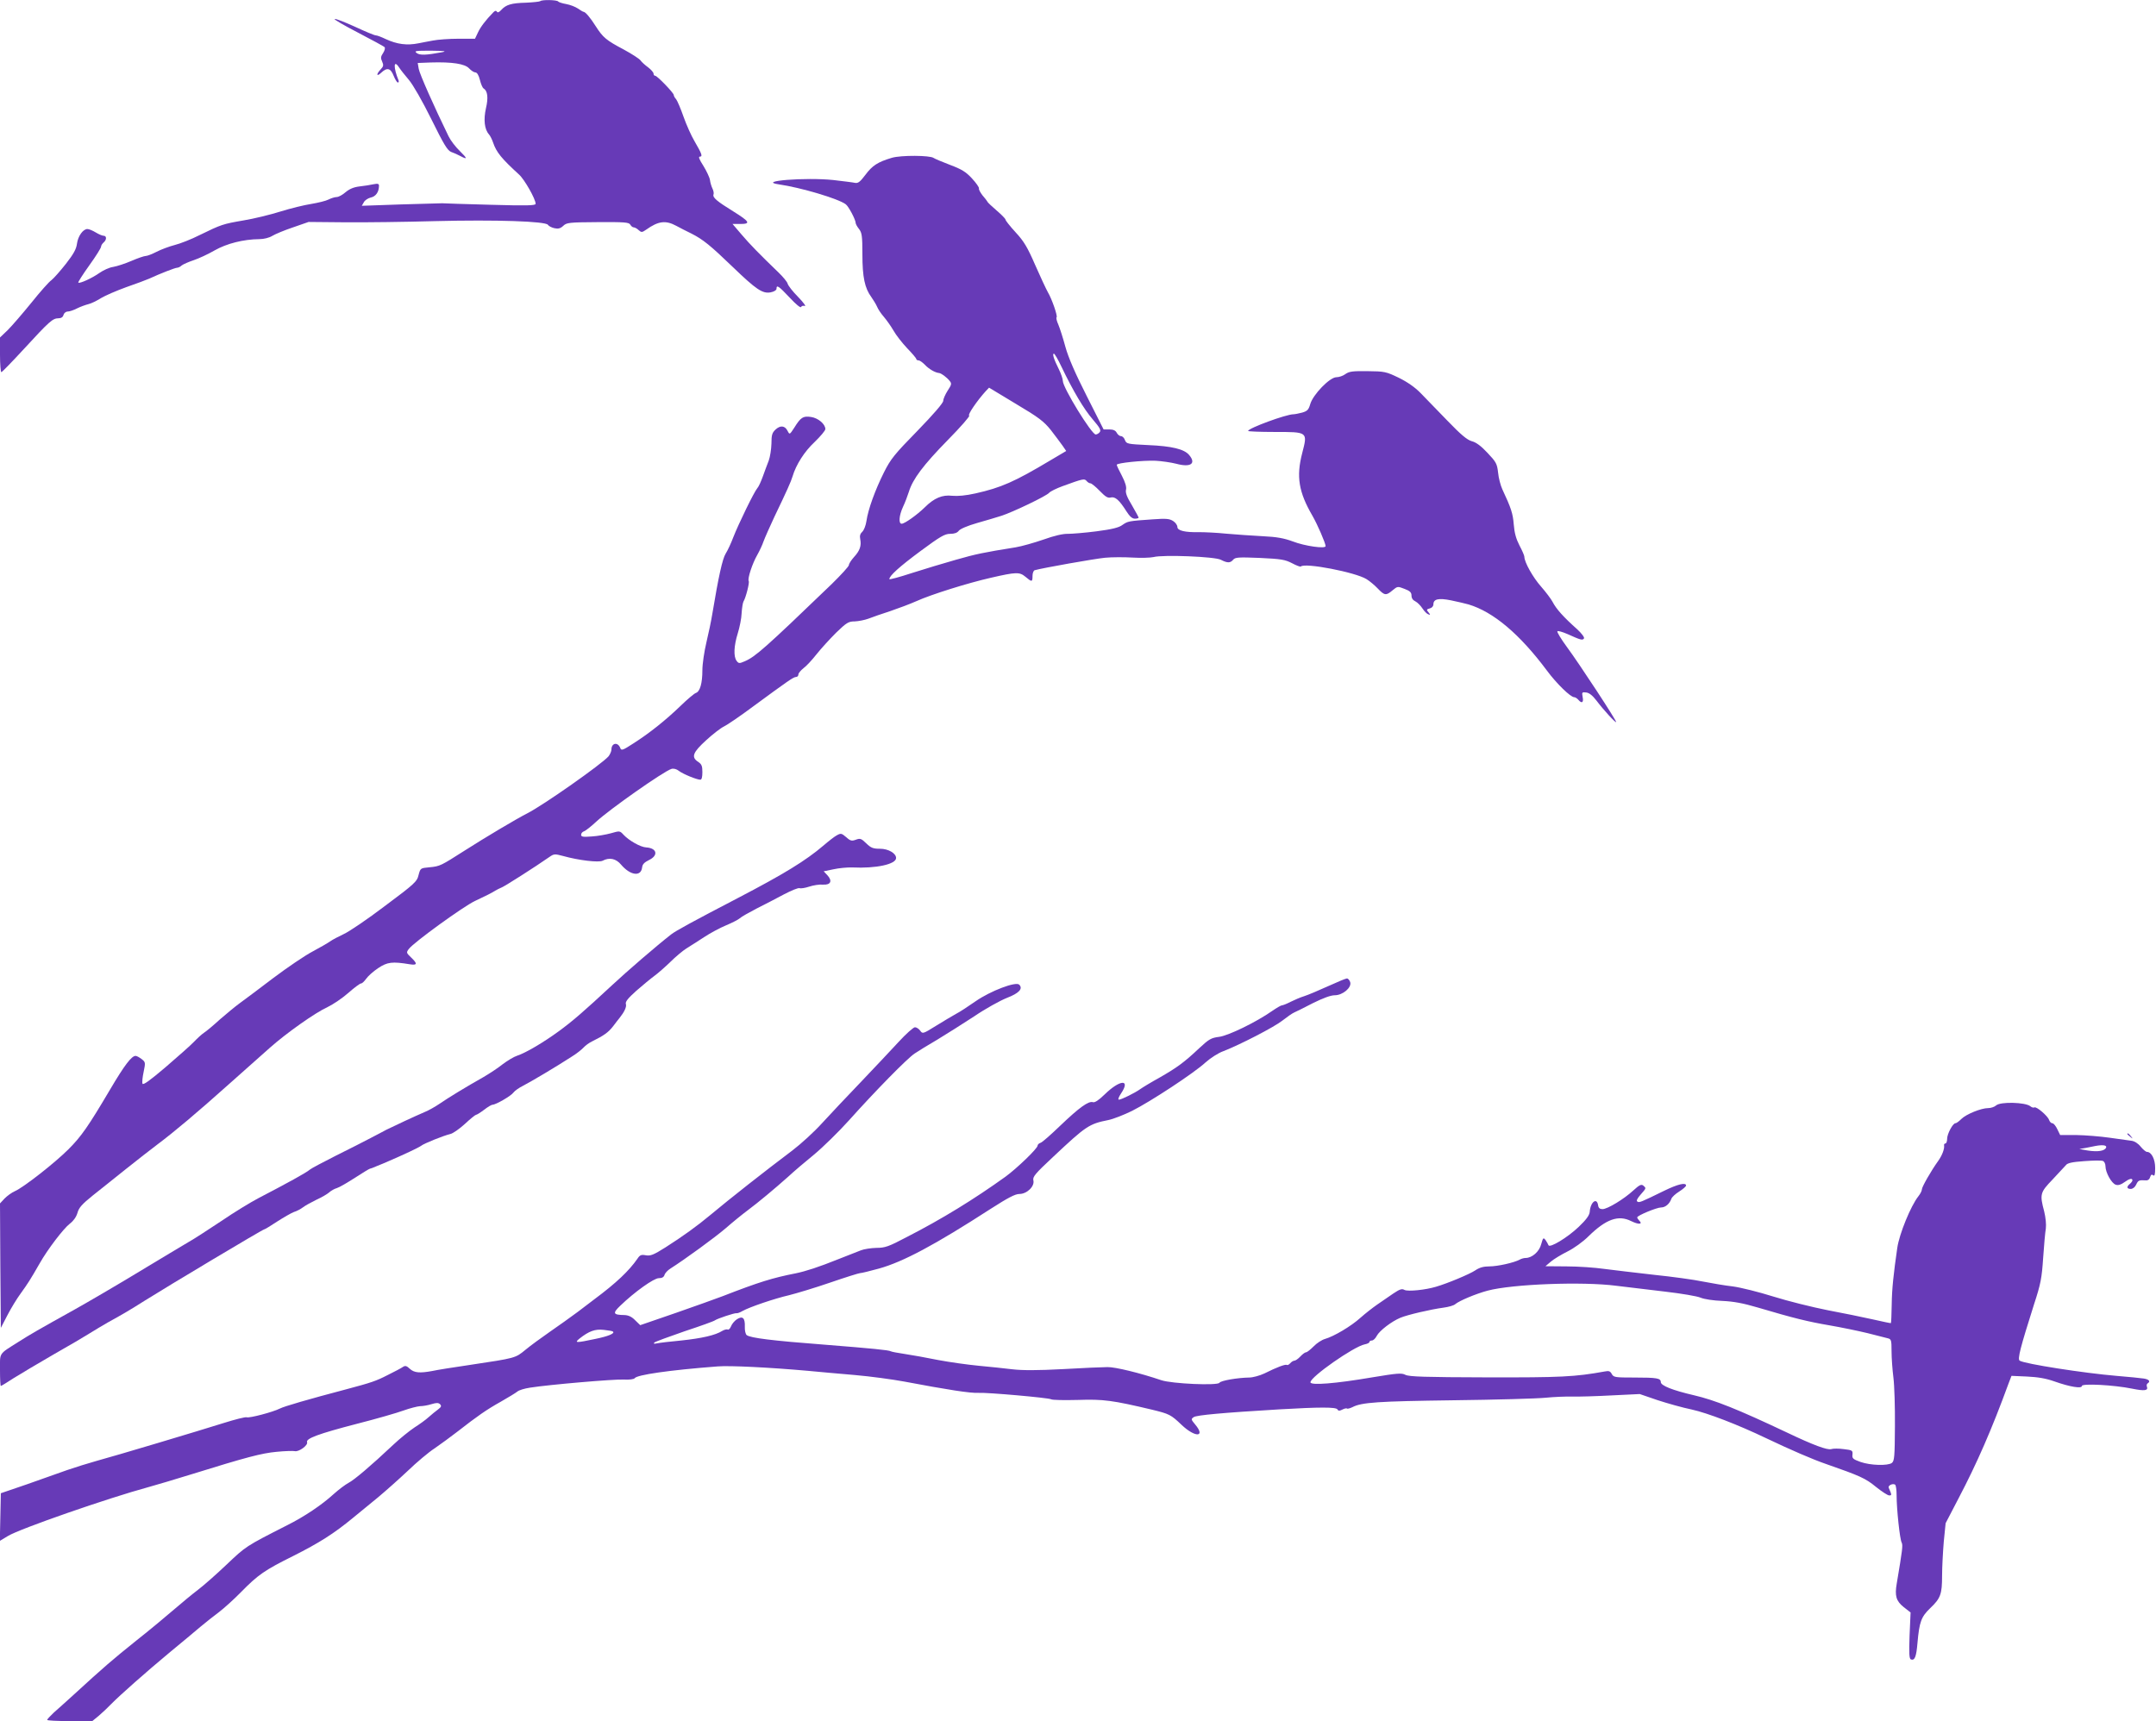
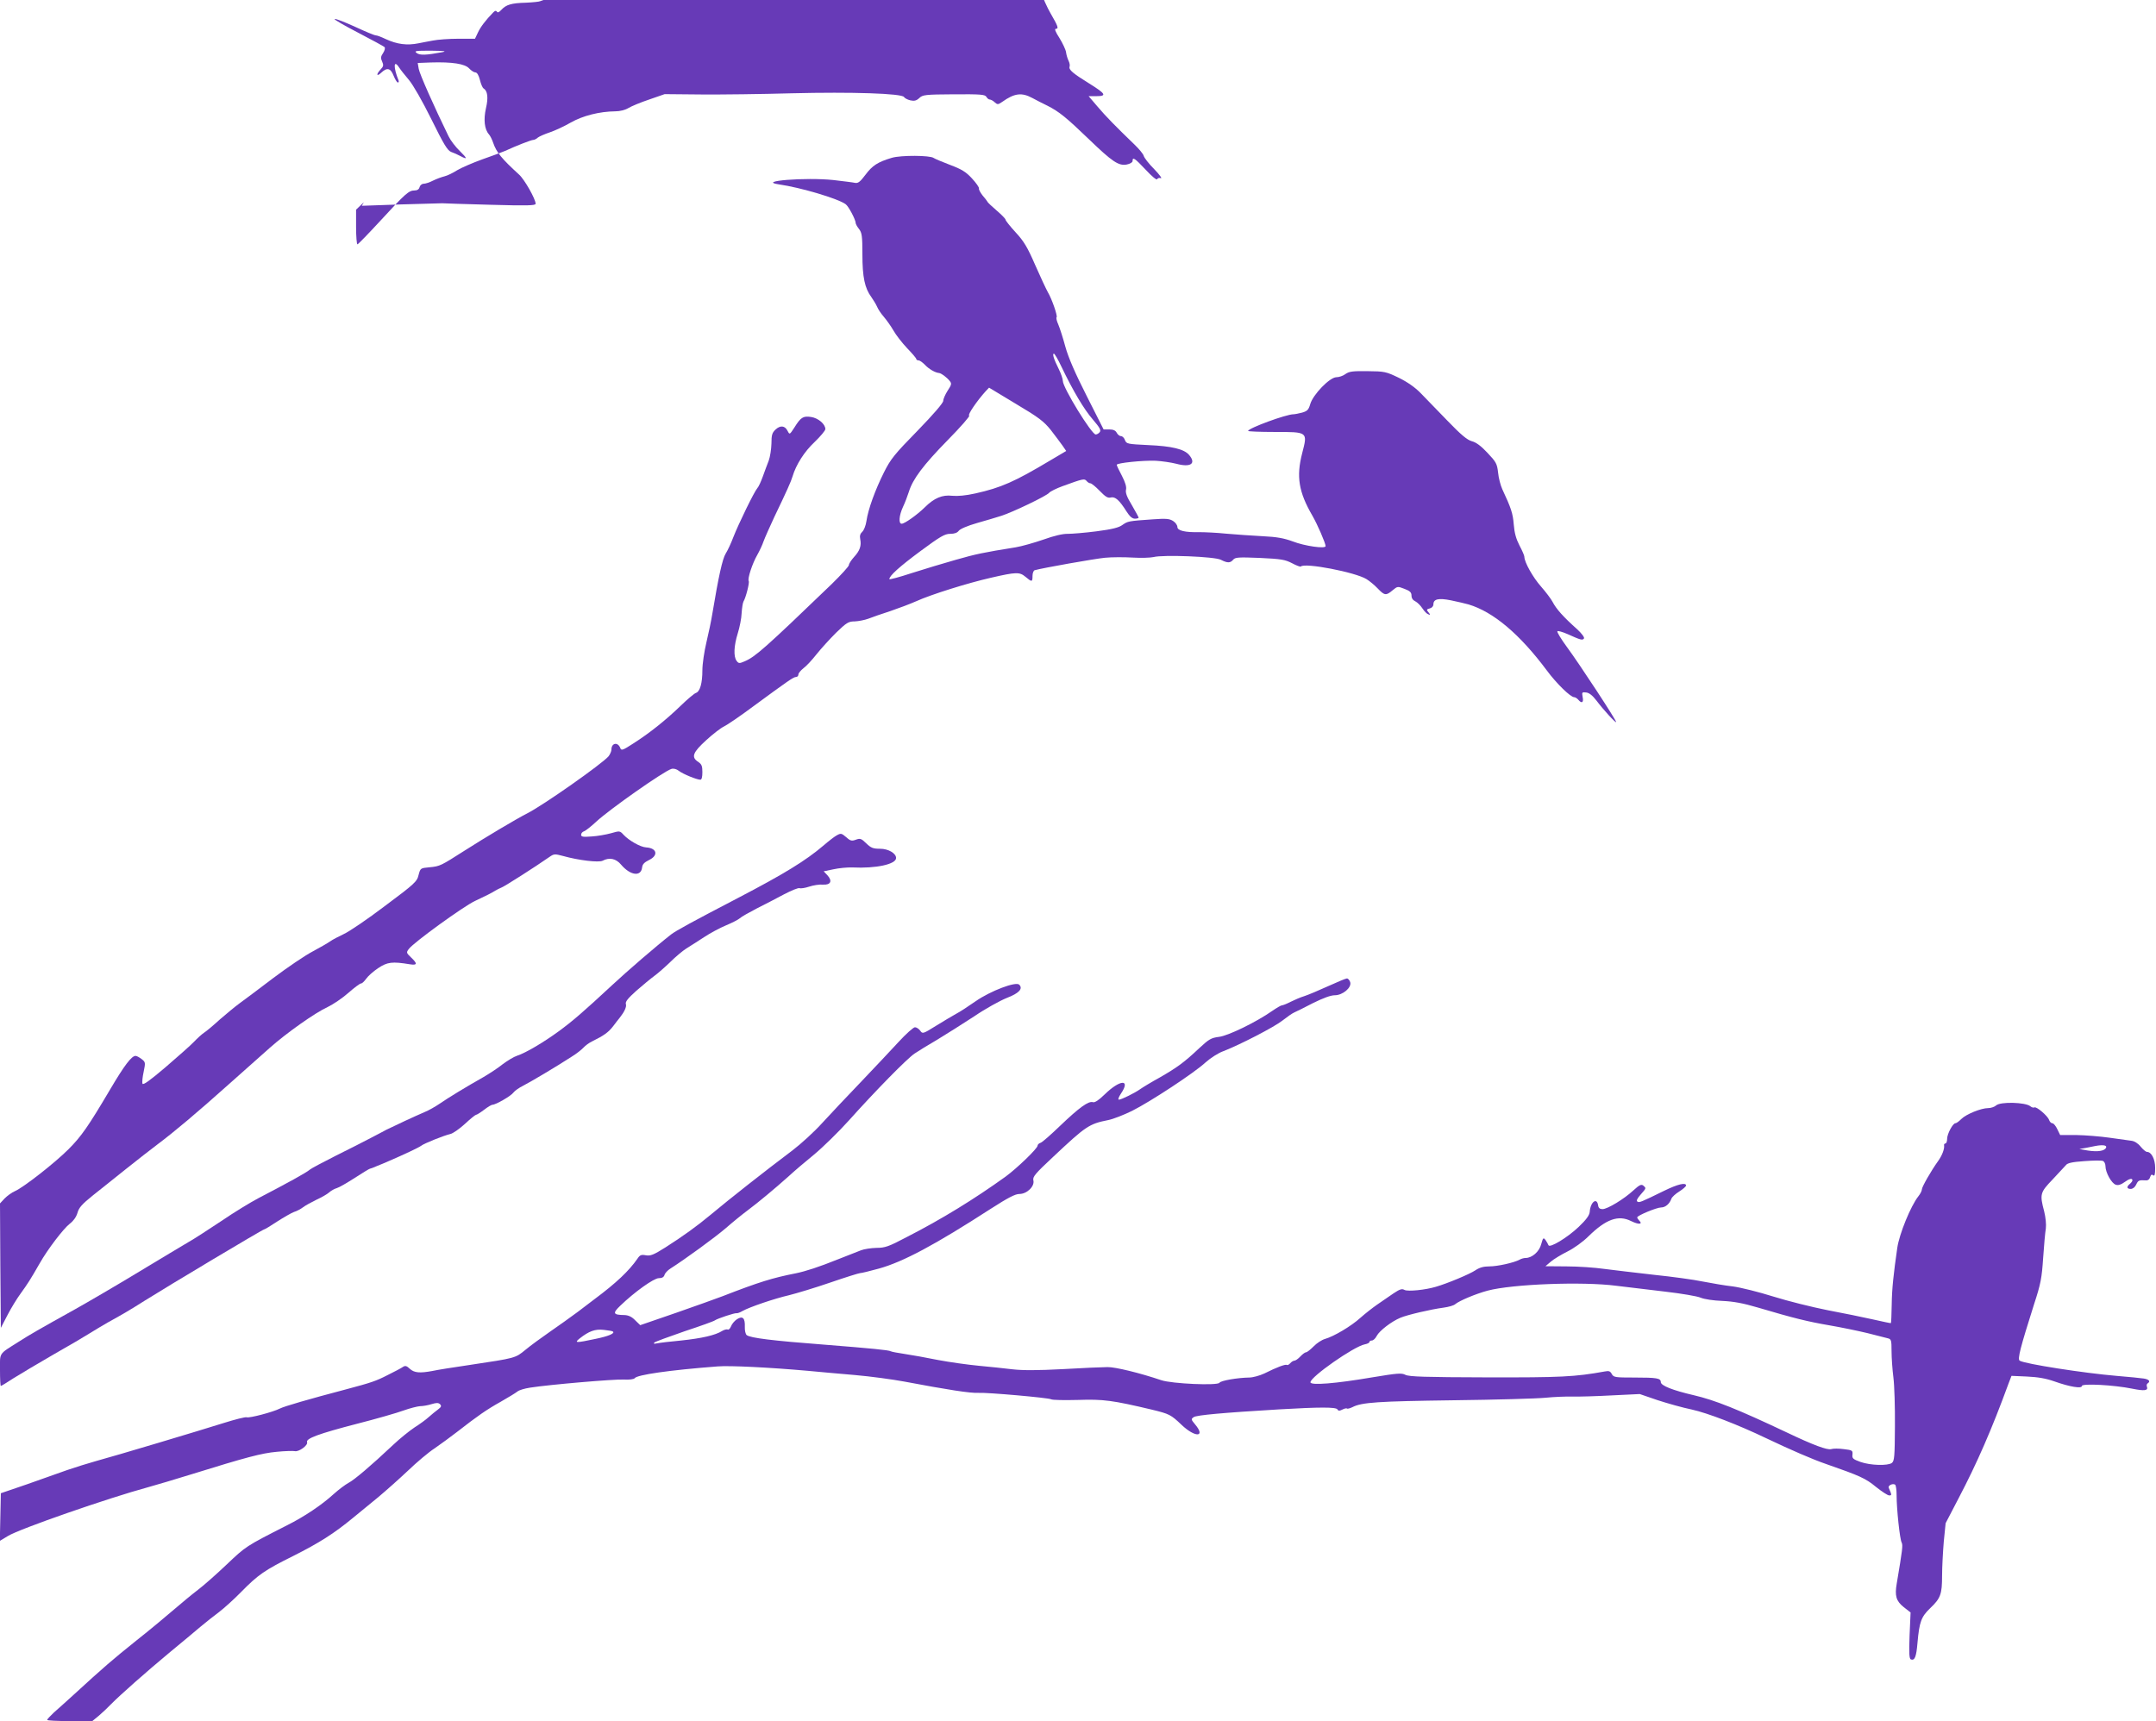
<svg xmlns="http://www.w3.org/2000/svg" version="1.0" width="1280pt" height="1022pt" viewBox="0 0 1280 1022" preserveAspectRatio="xMidYMid meet">
  <g transform="translate(0,1022) scale(0.1,-0.1)" fill="#673ab7" stroke="none">
-     <path d="M3207 10213 c-4 -3 -42 -7 -84 -9 -87 -2 -119 -12 -147 -43 -13 -14 -22 -18 -26 -10 -5 7 -11 6 -21 -4 -46 -47 -76 -87 -91 -119 l-18 -38 -98 0 c-55 0 -124 -5 -153 -11 -30 -5 -67 -13 -84 -16 -69 -14 -128 -6 -195 25 -25 12 -51 22 -59 22 -8 0 -63 23 -123 51 -60 27 -114 49 -121 46 -6 -2 56 -38 139 -81 82 -43 153 -81 157 -86 5 -4 1 -20 -8 -34 -15 -22 -16 -31 -6 -52 9 -21 8 -28 -9 -46 -28 -30 -25 -46 3 -20 35 33 56 28 74 -18 9 -22 20 -40 25 -40 5 0 7 6 4 13 -31 76 -30 127 3 77 9 -14 35 -47 59 -75 25 -30 79 -124 133 -233 73 -148 95 -185 117 -194 15 -5 39 -16 54 -24 45 -24 44 -16 -2 29 -25 24 -55 63 -67 88 -85 174 -172 370 -177 400 l-6 35 77 3 c128 4 203 -8 228 -35 12 -13 29 -24 37 -24 10 0 20 -16 27 -44 6 -25 16 -48 22 -51 24 -15 29 -55 14 -118 -15 -67 -9 -125 18 -155 8 -9 19 -32 25 -50 19 -56 51 -95 153 -188 32 -28 99 -146 99 -174 0 -11 -53 -12 -267 -6 -148 4 -277 8 -288 9 -11 0 -123 -3 -248 -7 l-229 -8 12 21 c6 12 25 24 41 28 30 6 49 33 49 70 0 12 -7 14 -32 9 -18 -4 -55 -10 -83 -13 -35 -4 -60 -15 -83 -34 -18 -16 -42 -29 -53 -29 -11 0 -33 -7 -49 -15 -15 -8 -61 -19 -102 -26 -40 -6 -122 -26 -183 -45 -60 -19 -159 -43 -220 -53 -122 -21 -131 -24 -260 -87 -49 -25 -116 -51 -148 -59 -31 -8 -80 -26 -107 -40 -27 -14 -56 -25 -65 -25 -9 0 -47 -13 -84 -29 -37 -16 -86 -32 -109 -36 -23 -3 -59 -20 -82 -36 -42 -30 -118 -65 -125 -57 -3 2 27 49 65 102 39 54 70 104 70 111 0 7 7 18 15 25 19 16 19 40 0 40 -8 0 -29 9 -47 20 -18 11 -40 20 -49 20 -26 0 -56 -42 -62 -87 -4 -32 -20 -61 -66 -120 -34 -43 -72 -86 -85 -96 -14 -9 -68 -70 -120 -135 -52 -64 -115 -137 -140 -162 l-46 -44 0 -103 c0 -57 4 -103 8 -103 4 0 66 64 137 141 148 161 168 179 202 179 16 0 27 7 30 20 3 11 14 20 25 20 10 0 35 8 56 19 20 10 51 21 67 25 17 4 50 20 75 36 25 15 92 44 150 65 58 20 119 43 135 50 67 31 155 65 166 65 7 0 20 6 28 14 9 7 41 21 71 31 30 10 86 36 124 58 72 41 171 66 266 67 26 0 58 8 76 19 18 11 73 34 124 51 l92 32 217 -2 c119 -1 360 2 536 7 360 9 655 -1 668 -22 4 -7 21 -16 38 -20 23 -5 36 -2 53 14 20 19 34 21 205 22 159 1 185 -1 193 -15 5 -9 14 -16 20 -16 6 0 20 -7 29 -16 17 -15 20 -15 45 2 73 52 116 57 179 23 22 -12 63 -33 90 -46 69 -35 112 -70 245 -198 139 -134 177 -160 225 -151 21 4 35 13 35 21 0 26 13 17 78 -52 37 -40 65 -63 68 -56 3 7 13 9 22 6 9 -3 -8 21 -39 53 -32 32 -60 68 -63 80 -3 11 -28 41 -54 66 -111 107 -170 167 -220 226 l-53 62 46 0 c64 0 56 14 -42 75 -97 60 -123 82 -117 100 3 7 0 23 -6 35 -6 12 -13 35 -15 51 -2 15 -20 53 -39 84 -25 39 -31 55 -21 55 18 0 12 16 -32 92 -19 32 -48 97 -65 145 -17 49 -37 95 -44 104 -8 8 -14 20 -14 25 0 12 -98 114 -110 114 -6 0 -10 6 -10 13 0 7 -15 24 -32 37 -18 13 -39 32 -45 41 -7 10 -52 39 -100 65 -104 55 -123 71 -166 138 -32 51 -62 86 -73 86 -3 0 -18 9 -34 20 -15 10 -46 22 -69 26 -23 4 -44 11 -47 15 -6 10 -97 12 -107 2z m-582 -303 c-96 -18 -132 -19 -151 -5 -17 13 -7 14 86 14 78 -1 95 -3 65 -9z" />
+     <path d="M3207 10213 c-4 -3 -42 -7 -84 -9 -87 -2 -119 -12 -147 -43 -13 -14 -22 -18 -26 -10 -5 7 -11 6 -21 -4 -46 -47 -76 -87 -91 -119 l-18 -38 -98 0 c-55 0 -124 -5 -153 -11 -30 -5 -67 -13 -84 -16 -69 -14 -128 -6 -195 25 -25 12 -51 22 -59 22 -8 0 -63 23 -123 51 -60 27 -114 49 -121 46 -6 -2 56 -38 139 -81 82 -43 153 -81 157 -86 5 -4 1 -20 -8 -34 -15 -22 -16 -31 -6 -52 9 -21 8 -28 -9 -46 -28 -30 -25 -46 3 -20 35 33 56 28 74 -18 9 -22 20 -40 25 -40 5 0 7 6 4 13 -31 76 -30 127 3 77 9 -14 35 -47 59 -75 25 -30 79 -124 133 -233 73 -148 95 -185 117 -194 15 -5 39 -16 54 -24 45 -24 44 -16 -2 29 -25 24 -55 63 -67 88 -85 174 -172 370 -177 400 l-6 35 77 3 c128 4 203 -8 228 -35 12 -13 29 -24 37 -24 10 0 20 -16 27 -44 6 -25 16 -48 22 -51 24 -15 29 -55 14 -118 -15 -67 -9 -125 18 -155 8 -9 19 -32 25 -50 19 -56 51 -95 153 -188 32 -28 99 -146 99 -174 0 -11 -53 -12 -267 -6 -148 4 -277 8 -288 9 -11 0 -123 -3 -248 -7 l-229 -8 12 21 l-46 -44 0 -103 c0 -57 4 -103 8 -103 4 0 66 64 137 141 148 161 168 179 202 179 16 0 27 7 30 20 3 11 14 20 25 20 10 0 35 8 56 19 20 10 51 21 67 25 17 4 50 20 75 36 25 15 92 44 150 65 58 20 119 43 135 50 67 31 155 65 166 65 7 0 20 6 28 14 9 7 41 21 71 31 30 10 86 36 124 58 72 41 171 66 266 67 26 0 58 8 76 19 18 11 73 34 124 51 l92 32 217 -2 c119 -1 360 2 536 7 360 9 655 -1 668 -22 4 -7 21 -16 38 -20 23 -5 36 -2 53 14 20 19 34 21 205 22 159 1 185 -1 193 -15 5 -9 14 -16 20 -16 6 0 20 -7 29 -16 17 -15 20 -15 45 2 73 52 116 57 179 23 22 -12 63 -33 90 -46 69 -35 112 -70 245 -198 139 -134 177 -160 225 -151 21 4 35 13 35 21 0 26 13 17 78 -52 37 -40 65 -63 68 -56 3 7 13 9 22 6 9 -3 -8 21 -39 53 -32 32 -60 68 -63 80 -3 11 -28 41 -54 66 -111 107 -170 167 -220 226 l-53 62 46 0 c64 0 56 14 -42 75 -97 60 -123 82 -117 100 3 7 0 23 -6 35 -6 12 -13 35 -15 51 -2 15 -20 53 -39 84 -25 39 -31 55 -21 55 18 0 12 16 -32 92 -19 32 -48 97 -65 145 -17 49 -37 95 -44 104 -8 8 -14 20 -14 25 0 12 -98 114 -110 114 -6 0 -10 6 -10 13 0 7 -15 24 -32 37 -18 13 -39 32 -45 41 -7 10 -52 39 -100 65 -104 55 -123 71 -166 138 -32 51 -62 86 -73 86 -3 0 -18 9 -34 20 -15 10 -46 22 -69 26 -23 4 -44 11 -47 15 -6 10 -97 12 -107 2z m-582 -303 c-96 -18 -132 -19 -151 -5 -17 13 -7 14 86 14 78 -1 95 -3 65 -9z" />
    <path d="M5295 9283 c-84 -25 -116 -46 -157 -101 -31 -41 -43 -51 -61 -48 -12 3 -71 10 -130 17 -163 17 -459 -6 -322 -26 127 -18 353 -85 396 -118 17 -12 59 -92 59 -111 0 -6 9 -22 20 -36 17 -22 20 -41 20 -150 0 -136 14 -201 53 -254 12 -17 28 -43 34 -57 6 -15 24 -42 40 -60 16 -19 42 -55 57 -81 15 -27 51 -73 81 -105 30 -31 55 -60 55 -65 0 -4 6 -8 13 -8 8 0 24 -12 38 -26 23 -25 61 -47 84 -49 13 -1 47 -26 64 -48 12 -15 10 -22 -13 -57 -14 -22 -26 -49 -26 -60 0 -13 -57 -79 -153 -178 -136 -139 -159 -167 -199 -247 -52 -104 -94 -219 -104 -289 -4 -27 -15 -55 -25 -64 -12 -11 -16 -24 -12 -43 8 -40 -2 -69 -37 -107 -16 -18 -30 -39 -30 -47 0 -8 -46 -58 -102 -113 -399 -384 -454 -432 -517 -459 -32 -14 -36 -13 -48 3 -19 26 -16 89 7 163 11 35 22 89 23 120 2 32 7 62 11 69 14 23 37 113 31 122 -8 14 22 105 51 155 13 23 30 59 37 80 8 22 37 87 64 145 73 152 100 212 108 240 21 71 71 149 131 205 35 34 64 68 64 77 0 30 -43 66 -85 72 -47 7 -61 -2 -99 -63 -28 -43 -28 -43 -40 -20 -16 32 -43 35 -72 8 -20 -19 -24 -32 -24 -83 -1 -34 -8 -79 -16 -101 -9 -22 -24 -64 -35 -94 -11 -30 -25 -62 -33 -70 -19 -22 -111 -211 -142 -290 -13 -35 -34 -80 -46 -99 -19 -31 -42 -135 -79 -357 -6 -38 -22 -115 -35 -169 -13 -54 -24 -129 -24 -166 0 -77 -14 -127 -39 -135 -9 -3 -50 -37 -91 -77 -88 -85 -186 -163 -282 -224 -60 -39 -69 -42 -75 -27 -14 39 -53 32 -53 -8 0 -10 -8 -28 -17 -40 -40 -46 -385 -289 -483 -339 -65 -33 -248 -142 -370 -220 -143 -91 -147 -94 -210 -100 -54 -5 -54 -5 -65 -46 -9 -39 -23 -52 -200 -184 -104 -79 -215 -154 -245 -167 -30 -14 -66 -33 -80 -43 -14 -10 -61 -37 -104 -60 -44 -23 -149 -94 -234 -158 -84 -64 -175 -132 -200 -150 -26 -19 -78 -62 -116 -95 -37 -34 -80 -70 -94 -79 -14 -9 -41 -34 -61 -55 -20 -21 -96 -88 -168 -150 -93 -79 -133 -108 -137 -98 -3 8 0 40 7 71 11 54 11 57 -12 75 -13 10 -29 19 -36 19 -24 0 -66 -55 -151 -199 -130 -220 -171 -279 -248 -356 -82 -82 -268 -227 -317 -248 -19 -8 -46 -28 -62 -44 l-27 -29 2 -370 3 -369 39 75 c21 41 57 100 80 131 41 57 56 80 111 176 48 85 143 209 180 237 22 17 38 40 45 64 8 30 26 51 92 104 46 36 135 108 198 158 63 51 148 116 187 146 95 71 231 185 431 364 90 80 196 174 235 209 98 87 269 208 342 241 33 16 88 53 123 84 35 31 69 56 75 56 7 0 20 13 31 28 10 15 42 44 71 63 55 37 84 40 188 23 45 -7 47 3 7 41 -28 27 -29 29 -12 51 30 39 322 251 392 284 62 29 102 49 120 61 8 5 26 14 40 20 21 9 194 119 283 181 26 18 31 18 80 5 93 -26 212 -40 235 -28 40 21 79 13 109 -23 54 -64 118 -74 125 -18 2 20 13 31 41 45 57 27 48 71 -17 75 -34 2 -101 40 -134 75 -22 24 -23 24 -75 9 -29 -8 -80 -17 -114 -19 -52 -4 -63 -2 -63 10 0 9 8 18 18 21 9 3 42 29 72 57 80 74 399 298 446 313 13 4 30 0 45 -12 25 -19 106 -52 127 -52 8 0 12 16 12 45 0 36 -4 47 -25 61 -43 28 -32 56 47 128 39 36 87 73 106 82 19 9 97 62 172 118 211 155 241 176 256 176 8 0 14 7 14 15 0 8 14 24 30 37 17 12 51 49 77 82 27 34 79 91 117 129 62 60 74 67 110 67 23 1 59 8 81 16 22 9 81 29 130 45 50 17 119 43 155 59 88 40 306 108 442 139 152 35 171 35 206 6 38 -32 42 -32 42 5 0 17 6 32 13 34 45 13 355 68 417 74 41 4 116 4 165 1 50 -3 105 -1 123 3 56 15 364 3 400 -16 39 -20 56 -20 73 0 12 15 32 16 158 11 127 -6 150 -10 191 -31 26 -14 50 -23 53 -20 23 24 324 -34 390 -75 18 -11 48 -36 66 -55 41 -43 50 -44 89 -11 29 24 30 24 71 8 32 -12 41 -21 41 -40 0 -15 8 -27 23 -34 12 -6 31 -25 42 -42 11 -17 27 -33 35 -35 13 -5 13 -3 1 12 -13 15 -12 18 7 23 13 3 22 13 22 24 0 32 30 39 105 24 39 -8 85 -19 103 -24 148 -44 305 -177 466 -393 57 -77 140 -158 162 -158 6 0 17 -7 24 -15 21 -25 33 -17 26 16 -5 28 -4 30 21 27 18 -2 38 -18 61 -48 43 -57 113 -133 117 -128 5 5 -217 344 -293 447 -34 46 -59 88 -56 92 2 5 30 -3 62 -17 75 -34 88 -38 96 -25 4 6 -14 30 -40 54 -82 73 -125 121 -147 164 -9 17 -40 58 -68 90 -48 54 -99 145 -99 177 0 7 -13 37 -29 67 -20 39 -30 74 -34 125 -5 65 -16 98 -68 209 -10 22 -22 66 -25 99 -6 53 -12 63 -63 117 -37 40 -68 63 -93 69 -28 8 -64 38 -145 122 -59 61 -131 135 -159 164 -33 34 -79 66 -130 91 -75 36 -84 38 -184 39 -88 1 -109 -1 -132 -17 -14 -11 -39 -19 -54 -19 -39 0 -138 -102 -155 -159 -10 -35 -18 -42 -48 -51 -20 -5 -43 -10 -52 -10 -43 0 -269 -83 -269 -99 0 -3 70 -6 155 -6 201 0 199 2 166 -126 -36 -139 -21 -231 61 -372 29 -50 78 -163 78 -180 0 -17 -123 0 -195 28 -52 19 -94 27 -179 31 -61 3 -158 10 -216 15 -58 6 -129 9 -159 9 -86 -2 -131 9 -131 31 0 10 -11 26 -25 35 -22 14 -41 16 -123 10 -144 -10 -146 -11 -178 -33 -21 -16 -62 -26 -154 -38 -69 -9 -146 -15 -170 -15 -29 1 -81 -11 -145 -34 -55 -19 -129 -40 -165 -46 -193 -31 -236 -40 -355 -74 -71 -20 -190 -56 -262 -79 -73 -24 -133 -40 -133 -36 0 20 60 74 184 166 119 88 145 103 177 103 25 0 42 6 51 18 8 11 52 30 108 46 52 15 118 34 145 43 66 21 269 118 284 137 7 8 43 26 79 39 123 45 130 46 143 31 6 -8 17 -14 23 -14 6 0 31 -20 55 -45 34 -35 48 -44 66 -39 26 6 50 -15 93 -83 19 -30 34 -43 50 -43 12 0 22 3 22 6 0 3 -18 36 -40 74 -30 49 -39 74 -35 92 4 16 -4 43 -24 82 -17 32 -31 61 -31 66 0 11 156 27 231 24 36 -2 92 -10 123 -18 85 -23 119 1 76 52 -29 35 -102 53 -243 59 -123 6 -129 7 -138 29 -4 13 -15 24 -23 24 -9 0 -20 9 -26 20 -7 14 -21 20 -44 20 l-34 0 -100 198 c-69 136 -109 228 -127 293 -14 52 -33 111 -42 132 -9 20 -14 40 -10 43 7 7 -28 109 -52 149 -10 18 -44 90 -75 161 -46 106 -67 141 -116 194 -33 36 -60 70 -60 75 0 6 -24 30 -53 55 -28 24 -54 48 -55 53 -2 4 -15 21 -29 37 -13 17 -23 35 -21 41 2 6 -17 33 -42 60 -36 39 -61 54 -130 80 -47 18 -90 36 -97 41 -21 16 -194 17 -248 1z m1007 -1241 c68 -142 133 -252 186 -313 42 -49 50 -64 41 -75 -6 -8 -17 -14 -24 -14 -24 0 -195 278 -195 318 0 12 -11 44 -24 70 -29 58 -40 92 -29 92 4 0 25 -35 45 -78z m-63 -376 c26 -34 57 -75 69 -92 l22 -32 -93 -55 c-214 -128 -294 -163 -446 -197 -58 -13 -105 -17 -138 -14 -58 7 -107 -13 -163 -69 -45 -44 -119 -97 -137 -97 -19 0 -16 48 8 100 12 25 27 65 35 90 23 75 85 158 231 307 77 78 134 144 127 145 -12 3 48 90 98 145 l20 21 159 -96 c138 -82 166 -104 208 -156z" />
    <path d="M4965 5258 c-11 -6 -45 -32 -75 -58 -108 -92 -236 -170 -510 -313 -265 -138 -368 -194 -396 -216 -87 -68 -261 -218 -350 -301 -170 -158 -235 -214 -317 -274 -89 -65 -195 -128 -247 -145 -19 -6 -57 -29 -85 -50 -27 -22 -79 -56 -115 -77 -103 -58 -211 -124 -260 -158 -25 -17 -65 -40 -90 -50 -54 -23 -183 -83 -225 -104 -16 -9 -59 -31 -95 -50 -36 -19 -128 -66 -205 -104 -77 -39 -147 -76 -155 -83 -20 -18 -137 -82 -306 -170 -44 -23 -143 -83 -219 -135 -77 -51 -164 -108 -195 -125 -30 -18 -163 -97 -295 -177 -132 -80 -303 -180 -380 -223 -221 -123 -266 -149 -335 -193 -120 -76 -110 -61 -110 -167 0 -52 2 -95 5 -95 3 0 37 21 77 47 40 25 146 88 236 140 90 51 187 108 215 126 29 18 77 47 107 64 96 53 133 75 220 130 140 88 700 423 709 423 4 0 38 21 76 46 39 25 84 51 100 57 17 5 41 18 54 28 13 10 49 30 80 45 31 14 65 34 76 44 11 10 31 21 45 25 14 4 62 32 107 61 46 30 86 54 89 54 3 0 22 7 42 16 21 8 51 21 67 28 91 39 182 82 195 92 17 14 132 60 173 70 16 3 55 31 87 60 32 30 62 54 66 54 5 0 27 14 48 30 22 17 44 30 50 30 20 0 111 53 124 72 8 11 34 29 58 41 45 23 200 115 289 173 28 17 59 42 70 54 11 12 33 28 50 36 71 35 97 54 125 90 16 22 34 44 38 49 28 35 43 66 38 82 -5 14 11 34 61 79 38 33 86 73 108 89 22 16 65 54 95 83 30 30 73 66 95 80 22 13 69 44 105 67 36 24 94 55 130 70 36 15 73 34 82 42 9 9 54 34 100 58 46 23 119 61 162 84 44 23 85 40 93 37 7 -3 33 1 57 9 24 8 60 14 82 12 46 -3 58 22 25 57 l-21 22 58 12 c31 7 82 12 112 11 141 -7 260 19 260 56 0 28 -46 55 -95 55 -42 0 -54 5 -82 32 -30 29 -36 31 -61 22 -24 -9 -33 -8 -56 13 -31 26 -33 27 -61 11z" />
    <path d="M7885 4364 c-55 -25 -119 -52 -141 -59 -23 -7 -60 -23 -82 -34 -23 -12 -46 -21 -52 -21 -5 0 -31 -15 -57 -33 -94 -66 -262 -148 -316 -154 -46 -6 -59 -13 -117 -67 -90 -85 -133 -116 -236 -175 -49 -27 -100 -58 -114 -68 -32 -23 -111 -62 -127 -63 -7 0 -2 15 12 36 60 89 -6 84 -98 -6 -35 -34 -57 -48 -68 -45 -26 9 -82 -32 -194 -139 -55 -53 -107 -99 -117 -102 -10 -3 -18 -11 -18 -17 0 -17 -123 -135 -190 -184 -185 -133 -378 -252 -587 -359 -108 -57 -129 -64 -180 -64 -32 -1 -74 -7 -93 -15 -19 -7 -80 -31 -135 -53 -114 -46 -192 -71 -250 -83 -138 -27 -219 -52 -435 -136 -36 -14 -160 -58 -277 -99 l-212 -73 -30 29 c-20 21 -40 30 -63 31 -68 1 -73 10 -26 55 86 83 200 164 229 164 19 0 30 6 34 19 3 11 19 28 35 38 88 56 265 185 329 240 40 35 99 83 130 106 63 47 159 127 242 201 30 28 99 87 152 130 53 44 147 136 209 205 153 171 344 366 388 395 19 13 79 50 134 82 54 33 153 95 220 139 66 45 153 93 193 109 73 28 98 55 74 79 -20 20 -170 -37 -258 -98 -43 -30 -96 -65 -118 -76 -22 -12 -75 -44 -119 -71 -77 -48 -79 -48 -93 -28 -8 11 -22 20 -31 20 -9 0 -53 -39 -97 -87 -44 -48 -145 -155 -225 -239 -80 -83 -183 -193 -230 -244 -46 -51 -125 -123 -175 -161 -166 -125 -372 -287 -488 -384 -79 -66 -164 -127 -266 -192 -71 -45 -90 -52 -117 -47 -27 5 -35 2 -50 -21 -50 -72 -126 -144 -255 -240 -15 -11 -60 -45 -100 -76 -41 -30 -114 -83 -164 -117 -49 -34 -115 -82 -145 -107 -61 -50 -57 -49 -330 -90 -96 -14 -197 -30 -223 -36 -75 -14 -108 -11 -134 13 -19 18 -27 20 -41 11 -9 -7 -50 -28 -90 -48 -70 -36 -97 -45 -247 -85 -224 -59 -368 -101 -393 -114 -41 -21 -182 -58 -197 -52 -8 3 -70 -13 -137 -34 -149 -47 -640 -194 -758 -226 -47 -13 -123 -37 -170 -53 -47 -17 -155 -55 -240 -85 l-155 -53 -3 -142 -3 -141 48 29 c70 43 597 226 833 290 47 13 162 47 255 76 328 102 419 126 508 134 49 5 98 6 107 4 24 -6 80 35 73 53 -8 22 68 50 295 109 114 29 239 65 277 79 39 14 83 25 99 26 16 0 46 5 68 12 30 9 41 9 51 -1 9 -10 7 -16 -13 -31 -14 -10 -38 -30 -55 -45 -16 -15 -55 -43 -85 -62 -30 -20 -87 -66 -125 -102 -136 -128 -231 -208 -265 -226 -19 -10 -59 -40 -89 -67 -70 -64 -174 -134 -276 -185 -248 -126 -245 -125 -359 -233 -61 -58 -138 -126 -170 -150 -33 -25 -96 -77 -140 -115 -45 -39 -147 -124 -228 -188 -141 -113 -191 -156 -371 -321 -43 -39 -96 -87 -118 -106 -21 -20 -39 -39 -39 -43 0 -4 60 -7 134 -7 l134 0 39 32 c21 18 54 49 73 69 52 53 208 191 350 309 69 57 150 124 180 150 30 25 80 65 110 87 30 23 89 76 130 118 102 104 141 131 310 215 155 78 242 133 356 227 39 32 106 87 150 123 43 36 122 106 175 156 52 50 124 111 160 134 35 24 96 69 135 99 118 92 172 130 258 178 44 25 88 52 98 60 9 8 42 18 75 23 114 18 499 51 556 48 33 -2 61 2 65 8 13 20 204 48 492 70 73 6 310 -6 535 -26 61 -6 186 -17 279 -25 93 -8 225 -26 295 -39 254 -48 394 -70 441 -67 52 3 413 -29 430 -38 8 -5 80 -6 160 -4 151 5 204 -2 440 -58 102 -25 111 -29 175 -90 81 -77 145 -74 80 3 -24 29 -25 31 -8 43 18 12 174 26 508 46 242 14 336 14 345 0 6 -10 12 -10 30 -1 12 6 24 9 27 6 3 -3 17 1 32 8 55 29 153 35 598 41 252 3 499 10 548 15 50 5 122 8 160 7 39 -1 144 2 235 7 l165 8 105 -36 c58 -19 150 -45 204 -56 95 -21 274 -90 441 -170 147 -70 279 -127 355 -153 203 -71 235 -85 297 -136 35 -28 70 -51 79 -51 16 0 16 2 -3 46 -5 13 24 27 38 18 5 -3 9 -31 9 -64 0 -80 19 -260 30 -280 8 -16 5 -40 -29 -242 -13 -74 -4 -105 41 -141 l41 -32 -6 -137 c-4 -108 -2 -138 8 -142 23 -8 32 16 39 99 11 124 22 154 75 205 62 59 71 83 71 193 0 51 5 141 10 202 l11 110 78 150 c108 206 196 407 295 678 l18 47 91 -4 c65 -3 113 -11 164 -29 93 -33 163 -44 163 -27 0 16 191 6 298 -16 74 -15 97 -12 88 12 -3 7 -1 16 4 19 19 12 9 24 -22 29 -18 3 -91 10 -163 16 -191 16 -544 71 -574 90 -15 8 4 79 85 335 40 122 46 156 54 275 5 74 12 153 16 175 3 25 -1 65 -10 102 -27 102 -24 112 50 189 36 38 71 76 79 85 9 13 38 19 109 24 52 4 102 5 111 1 8 -3 15 -17 15 -31 0 -37 36 -102 61 -110 14 -5 31 0 50 14 30 22 49 27 49 12 0 -5 -7 -14 -15 -21 -21 -17 -19 -30 5 -30 12 0 25 10 32 25 12 26 17 28 55 26 14 -2 24 5 28 19 5 15 10 18 18 11 9 -7 12 5 12 44 0 52 -22 95 -49 95 -6 0 -23 14 -37 31 -16 20 -37 33 -55 35 -16 2 -74 10 -129 18 -55 8 -144 15 -197 16 l-97 0 -17 35 c-9 19 -22 35 -29 35 -8 0 -16 9 -20 20 -8 24 -75 81 -87 74 -5 -3 -16 0 -24 7 -29 24 -178 28 -203 5 -10 -9 -31 -16 -47 -16 -42 0 -131 -36 -160 -65 -14 -14 -29 -25 -35 -25 -15 0 -49 -63 -49 -92 0 -16 -5 -28 -10 -28 -6 0 -10 -6 -8 -12 3 -20 -12 -60 -36 -93 -41 -57 -96 -153 -96 -168 0 -8 -9 -26 -21 -41 -45 -57 -113 -223 -125 -306 -22 -152 -32 -245 -33 -335 -1 -60 -3 -111 -5 -112 -1 -1 -49 9 -106 22 -58 13 -179 38 -270 55 -91 18 -236 54 -322 81 -86 27 -194 54 -240 60 -46 5 -126 19 -178 29 -52 11 -183 29 -290 40 -107 12 -239 28 -295 35 -55 8 -156 15 -225 15 l-125 1 32 27 c17 15 62 42 100 61 38 19 92 58 123 89 105 103 178 129 254 91 45 -22 71 -20 48 3 -7 7 -12 15 -12 19 0 11 116 59 142 59 25 0 50 21 61 52 3 9 24 29 47 43 22 14 40 30 40 35 0 20 -48 9 -130 -31 -139 -68 -148 -72 -159 -64 -8 4 -1 18 19 41 35 40 34 38 16 54 -12 9 -23 4 -59 -29 -55 -51 -154 -111 -183 -111 -16 0 -24 7 -26 22 -7 50 -46 21 -50 -39 -2 -20 -21 -46 -65 -88 -67 -64 -173 -128 -180 -109 -2 6 -10 20 -17 30 -13 17 -15 15 -26 -24 -11 -44 -54 -82 -93 -82 -9 0 -25 -4 -35 -10 -33 -18 -131 -40 -180 -40 -35 0 -59 -7 -84 -24 -33 -22 -164 -77 -233 -97 -63 -19 -166 -29 -186 -19 -16 9 -28 5 -67 -21 -26 -18 -69 -48 -96 -66 -26 -18 -71 -53 -99 -78 -55 -50 -158 -111 -211 -126 -18 -5 -49 -25 -67 -44 -19 -19 -39 -35 -45 -35 -6 0 -21 -11 -34 -25 -13 -14 -29 -25 -36 -25 -6 0 -17 -7 -24 -15 -7 -8 -16 -13 -20 -10 -9 5 -58 -13 -134 -51 -28 -13 -68 -24 -90 -24 -67 -1 -169 -18 -176 -31 -12 -18 -281 -6 -345 15 -127 43 -274 79 -320 78 -27 0 -147 -5 -265 -12 -151 -8 -240 -8 -300 -1 -47 6 -137 15 -200 21 -63 6 -171 21 -240 34 -69 14 -158 30 -199 36 -41 6 -78 13 -83 16 -11 7 -113 17 -391 39 -314 24 -442 40 -464 57 -7 6 -12 28 -11 49 2 53 -13 67 -47 45 -14 -9 -30 -28 -35 -42 -6 -14 -14 -22 -20 -19 -5 3 -20 -1 -32 -8 -41 -26 -121 -44 -243 -57 -66 -6 -131 -14 -145 -17 -17 -4 -22 -2 -15 5 6 5 87 35 180 67 94 31 175 60 180 65 14 10 118 45 128 42 5 -1 20 4 35 13 43 24 190 74 277 94 44 11 154 44 244 75 90 31 170 56 177 56 8 0 58 12 112 27 144 40 333 141 664 355 103 66 145 88 170 88 45 0 92 46 83 81 -5 21 11 40 117 139 196 184 213 196 328 219 30 6 93 31 140 54 110 55 370 226 437 288 29 26 77 57 106 67 98 38 302 143 351 182 27 21 58 43 70 48 12 5 62 30 112 56 59 29 104 46 128 46 48 0 102 46 92 78 -4 12 -13 22 -19 22 -7 0 -57 -21 -112 -46z m4619 -958 c-8 -21 -50 -27 -109 -18 l-50 9 40 7 c22 4 47 9 55 11 42 8 69 5 64 -9z m-2909 -821 c66 -8 198 -24 292 -35 95 -11 190 -27 210 -36 22 -9 75 -17 128 -19 66 -3 122 -13 210 -39 216 -64 298 -84 426 -106 70 -12 171 -33 225 -46 55 -14 109 -28 122 -31 20 -5 22 -11 22 -77 0 -39 5 -109 11 -156 6 -47 10 -177 9 -289 -1 -179 -3 -206 -18 -218 -24 -18 -128 -15 -187 6 -44 16 -50 21 -47 44 2 24 -1 26 -52 32 -29 4 -63 4 -74 0 -23 -7 -107 24 -262 98 -294 139 -429 193 -554 222 -125 29 -196 57 -196 78 0 23 -23 27 -155 27 -116 0 -125 1 -136 21 -9 17 -17 20 -42 15 -177 -32 -259 -36 -702 -35 -365 1 -459 4 -481 15 -23 12 -47 10 -198 -15 -217 -37 -366 -49 -366 -29 0 32 257 212 322 225 16 3 28 9 28 14 0 5 7 9 15 9 8 0 21 12 29 28 16 30 87 85 140 107 43 18 181 50 256 60 30 4 62 13 70 21 24 20 121 61 192 80 147 39 563 55 763 29z m-5956 -272 c13 -11 -27 -28 -106 -44 -113 -24 -125 -24 -93 2 57 45 93 58 145 52 28 -3 52 -7 54 -10z" />
-     <path d="M12630 3486 c0 -2 8 -10 18 -17 15 -13 16 -12 3 4 -13 16 -21 21 -21 13z" />
  </g>
</svg>